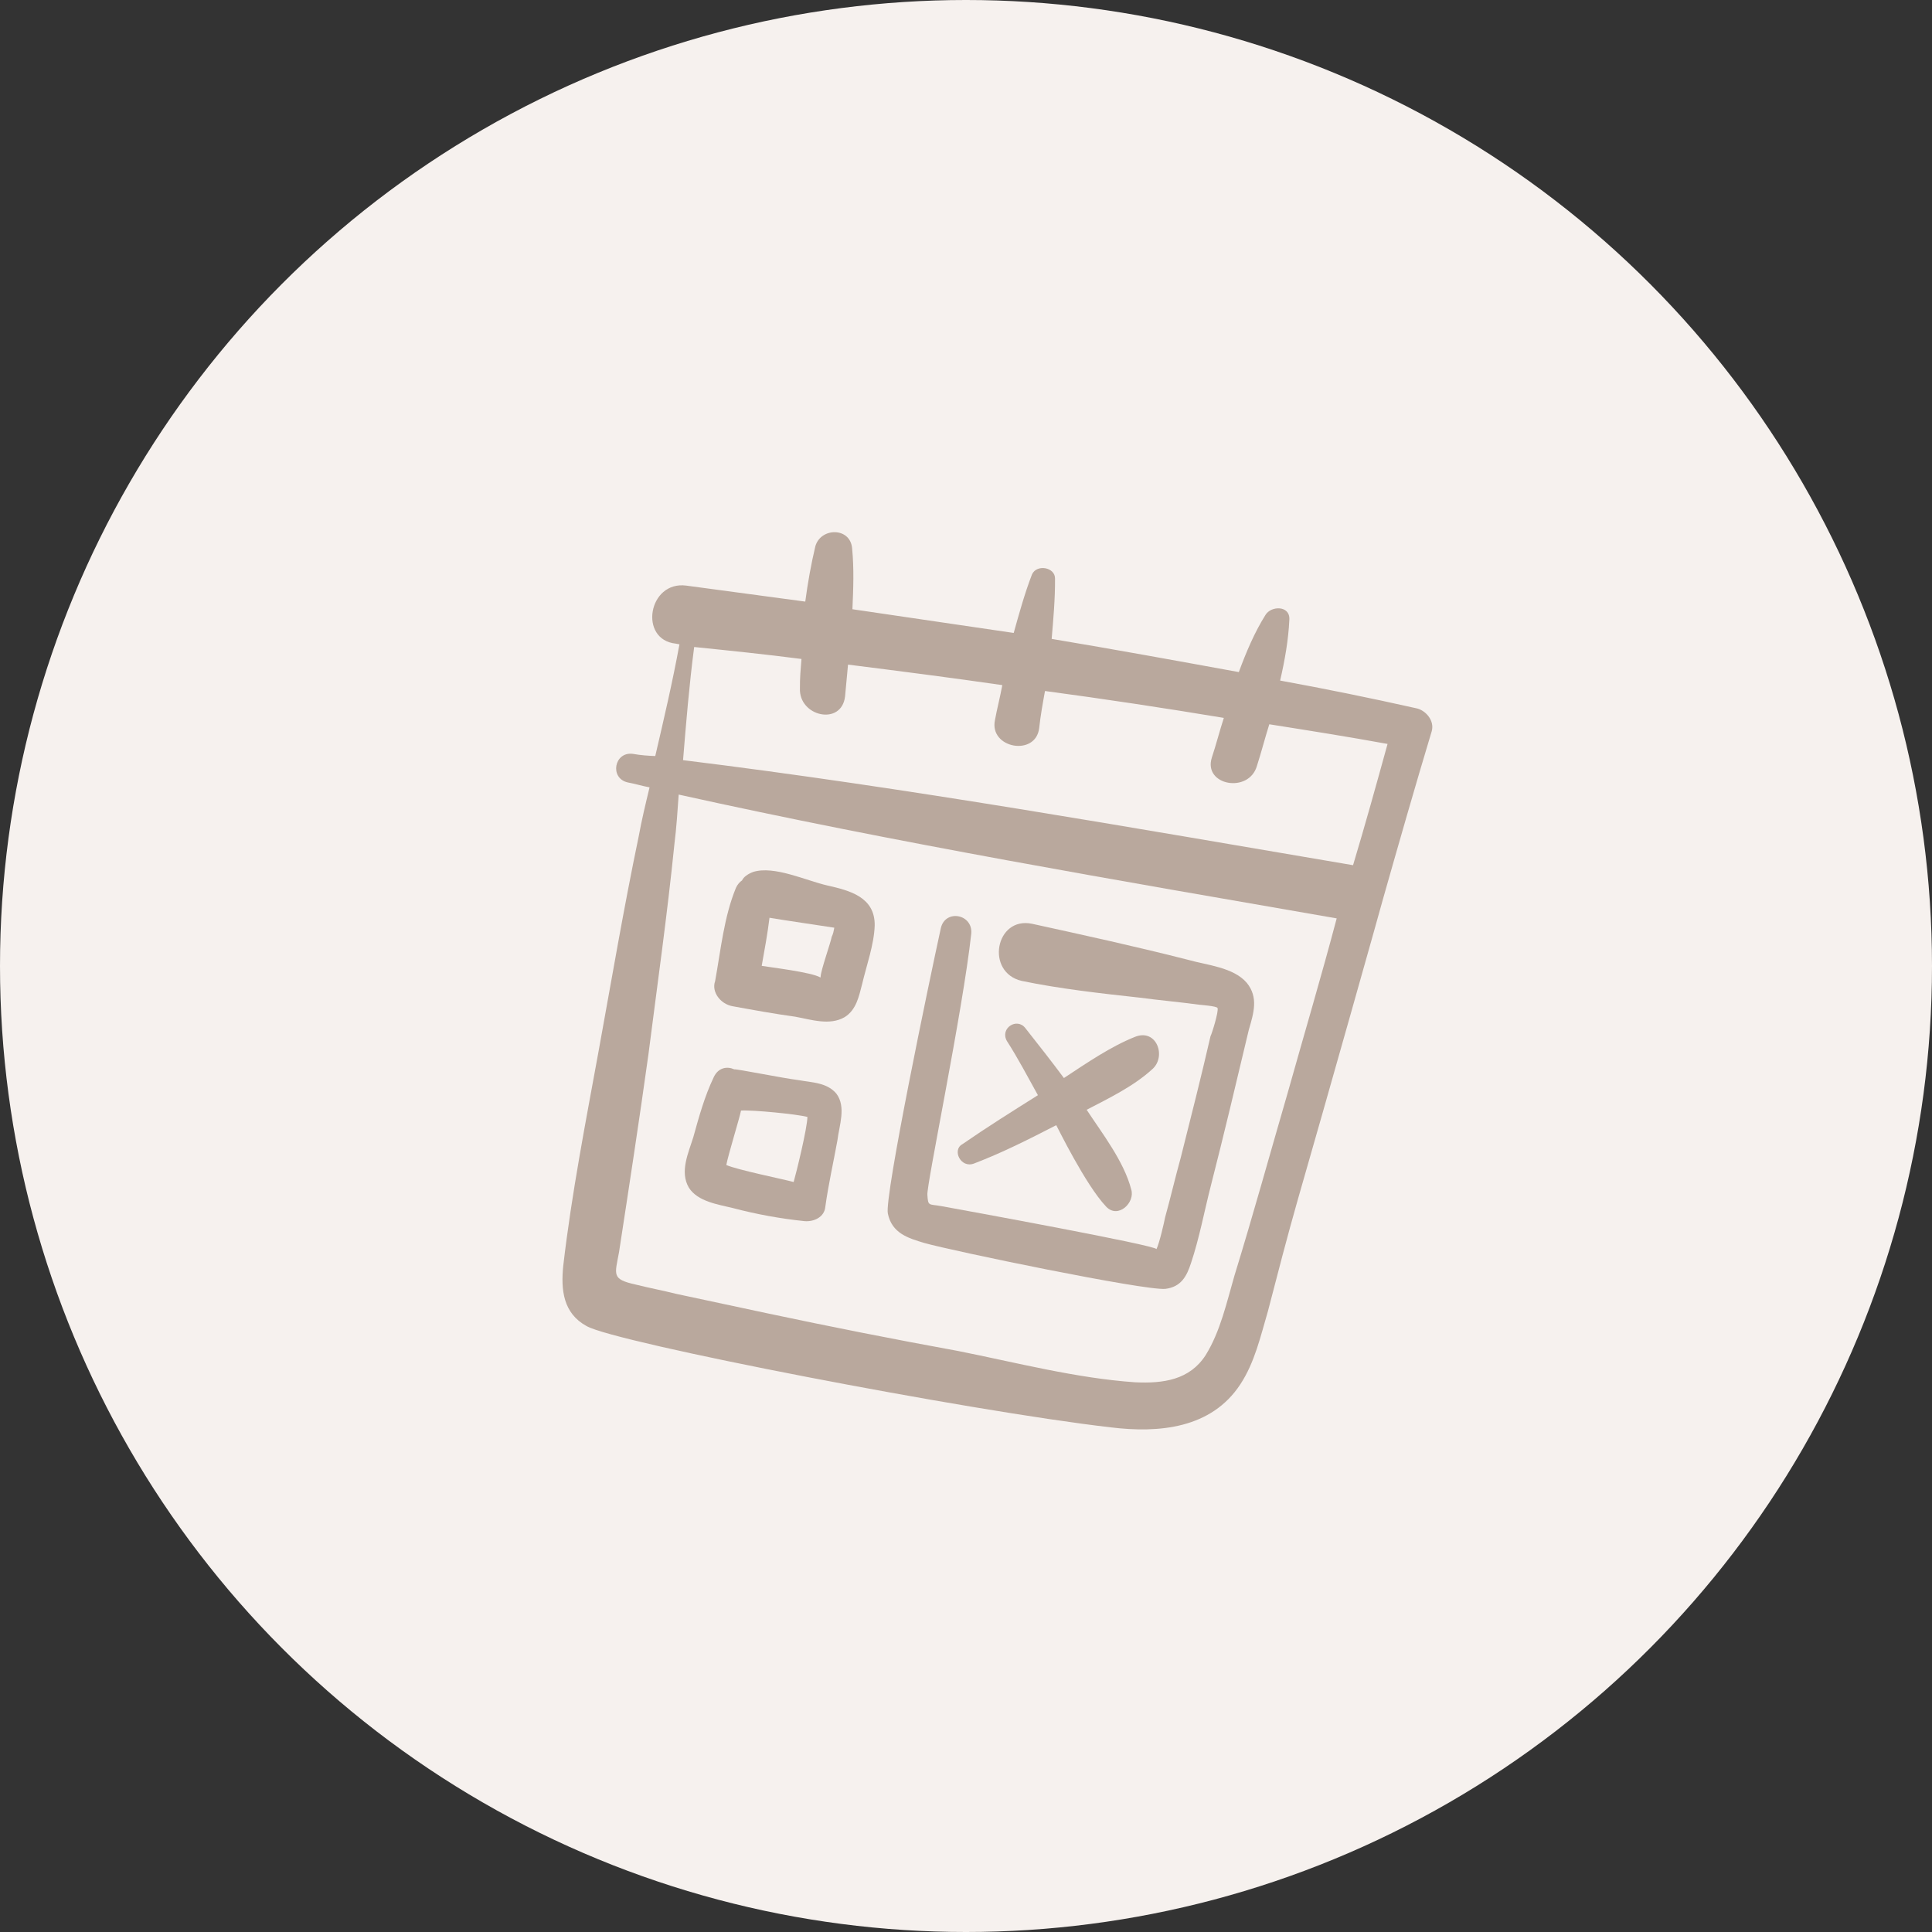
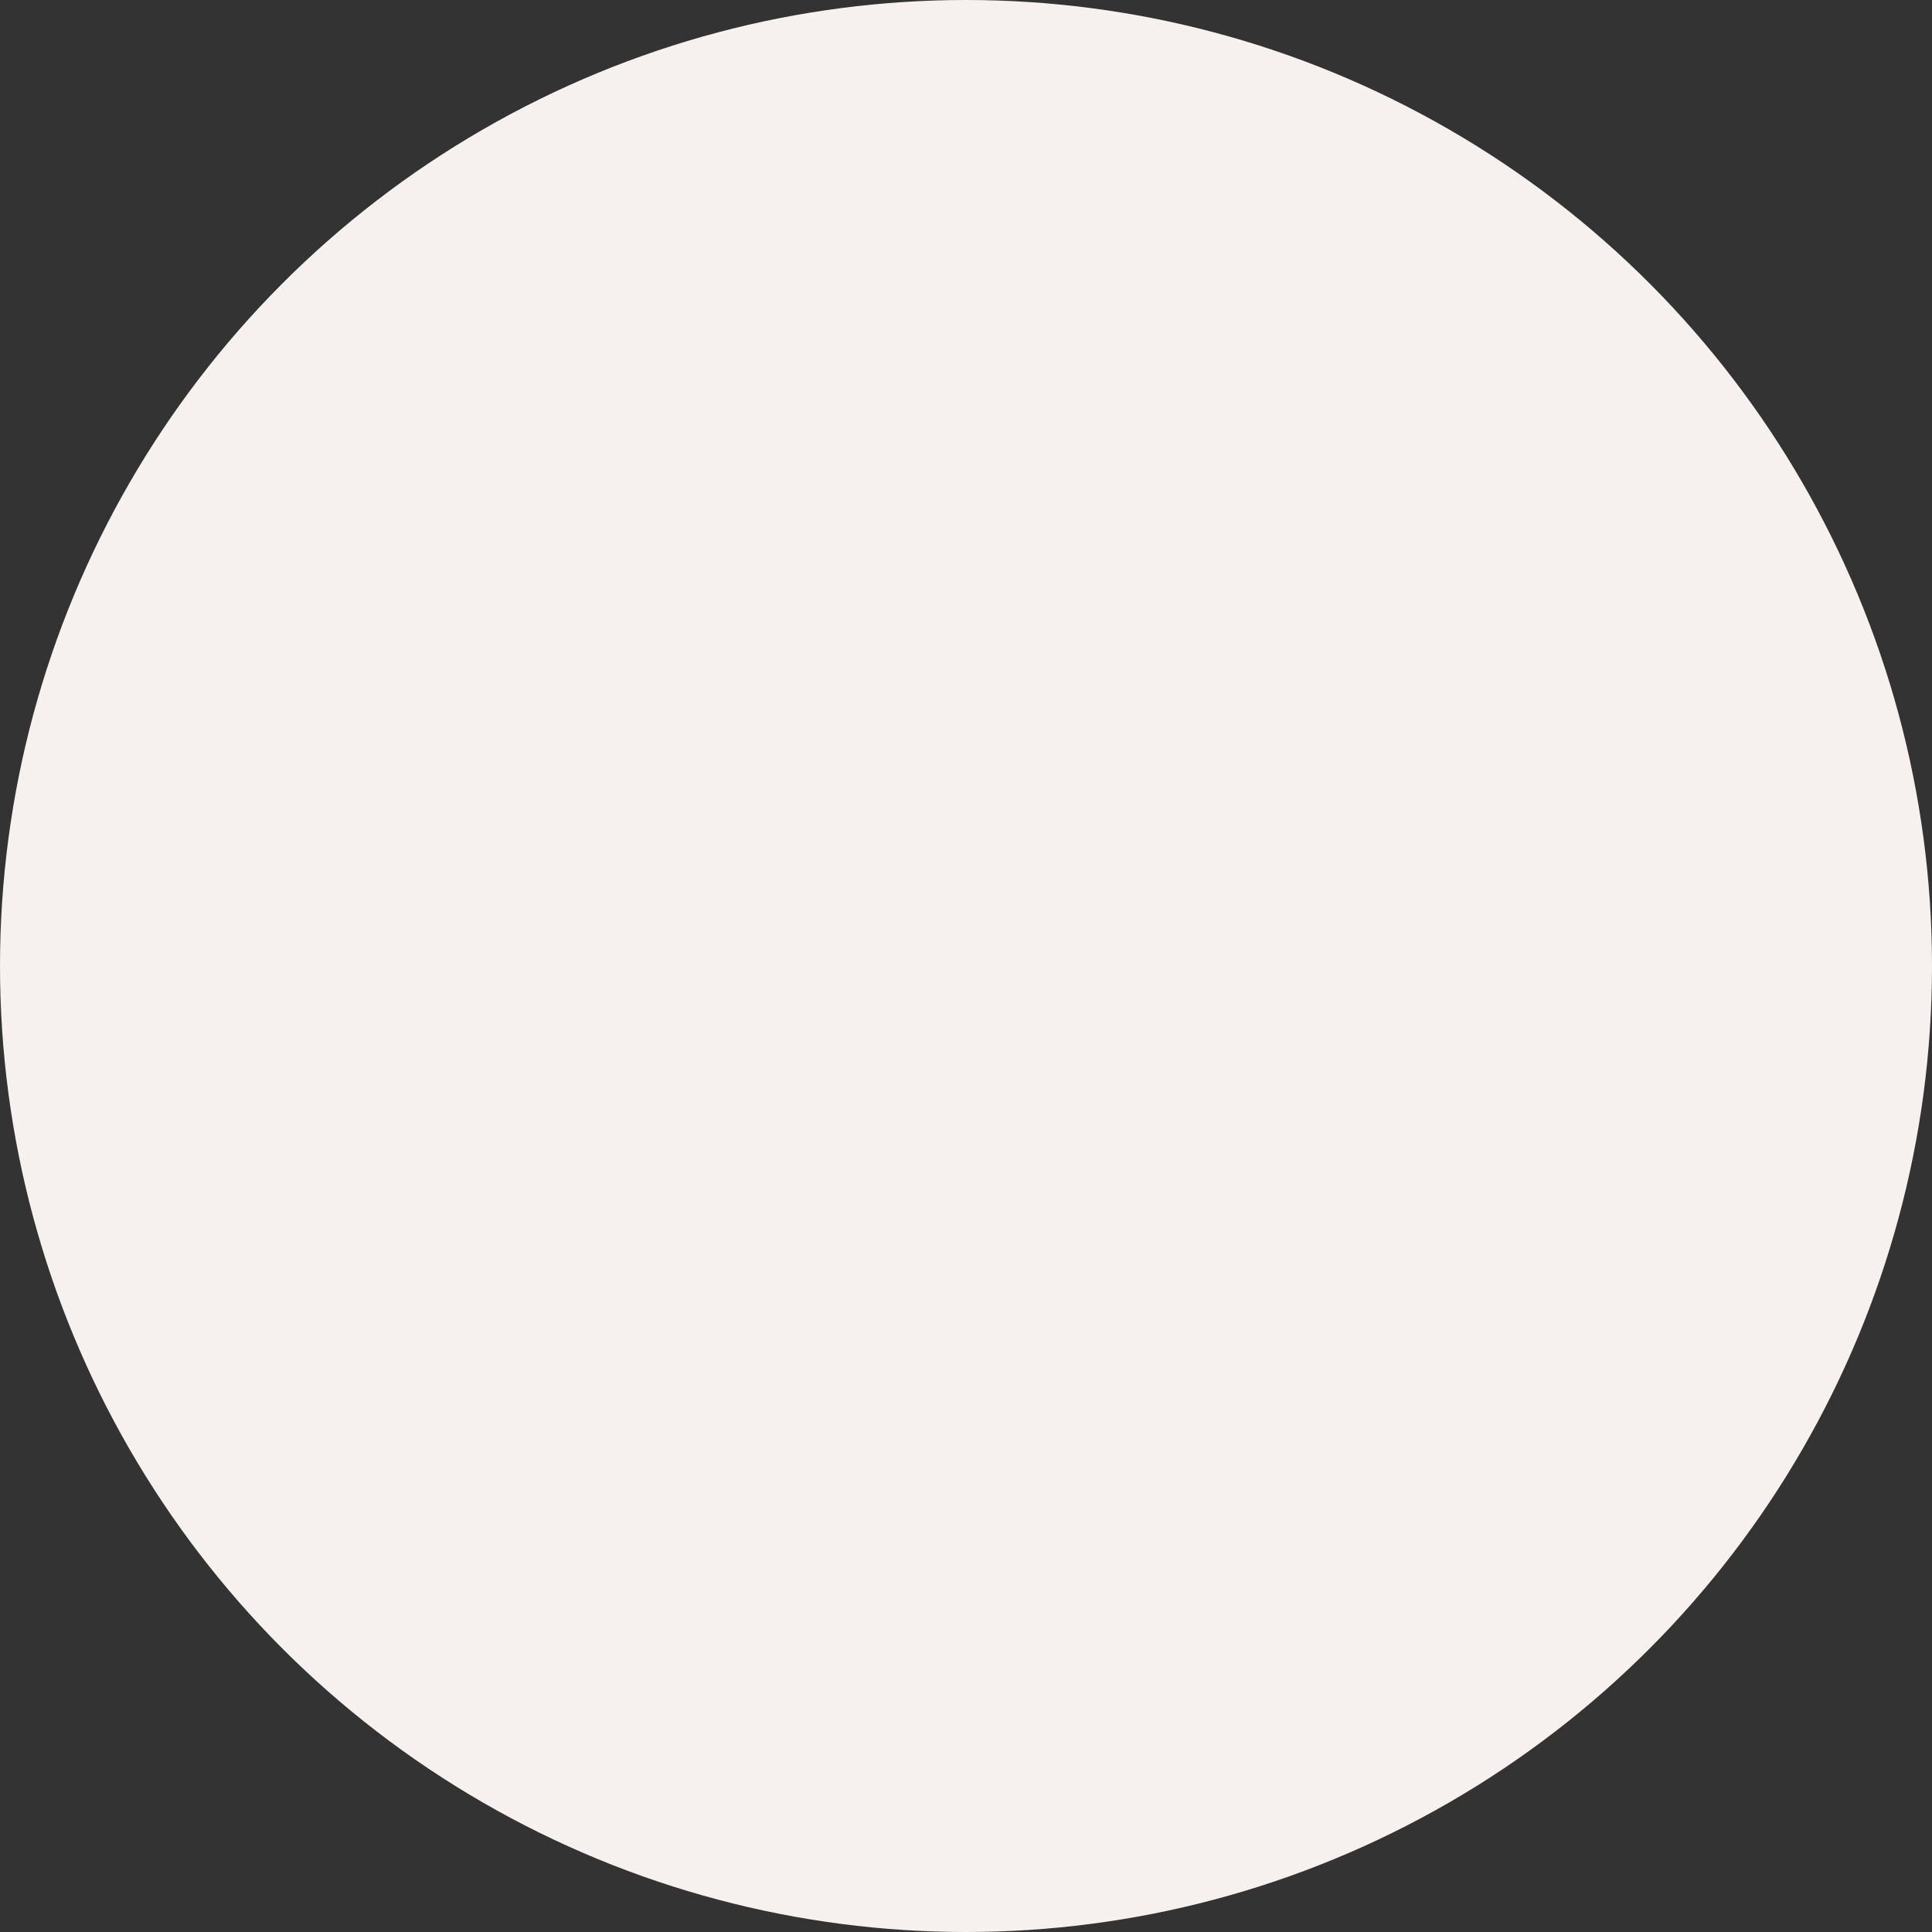
<svg xmlns="http://www.w3.org/2000/svg" width="62" height="62" viewBox="0 0 62 62" fill="none">
  <rect x="0" y="0" width="62" height="62" fill="#333333" stroke="none" />
  <circle cx="31" cy="31" r="31" fill="#F6F1EE" />
  <g clip-path="url(#clip0_487_12718)">
    <path d="M45.44 22.727C43.972 22.398 42.529 22.104 41.081 21.84C41.229 21.195 41.347 20.545 41.377 19.878C41.399 19.424 40.786 19.434 40.608 19.738C40.264 20.286 39.998 20.91 39.755 21.568C37.745 21.201 35.764 20.84 33.749 20.503C33.803 19.872 33.862 19.21 33.857 18.568C33.863 18.203 33.272 18.095 33.118 18.433C32.887 19.032 32.709 19.672 32.531 20.312C30.835 20.064 29.08 19.805 27.355 19.551C27.385 18.884 27.409 18.247 27.345 17.594C27.286 16.912 26.337 16.922 26.165 17.532C26.033 18.088 25.92 18.709 25.842 19.306C24.56 19.133 23.307 18.966 22.025 18.793C20.802 18.631 20.487 20.529 21.686 20.655L21.804 20.677C21.588 21.86 21.308 23.061 21.028 24.262C20.816 24.254 20.574 24.24 20.308 24.192C19.711 24.114 19.555 24.971 20.14 25.108C20.377 25.151 20.608 25.224 20.845 25.267C20.718 25.794 20.591 26.321 20.494 26.853C20.015 29.148 19.629 31.43 19.209 33.736C18.794 36.012 18.343 38.313 18.076 40.616C17.995 41.396 18.073 42.143 18.822 42.554C19.733 43.087 31.123 45.286 35.641 45.805C37.195 45.996 38.872 45.844 39.803 44.425C40.268 43.716 40.449 42.894 40.688 42.082C40.998 40.886 41.308 39.69 41.647 38.5C42.56 35.337 44.377 28.887 44.388 28.828C44.9 27.027 45.406 25.256 45.947 23.461C46.042 23.111 45.735 22.781 45.44 22.727ZM22.277 20.763C23.416 20.88 24.556 20.996 25.72 21.147C25.695 21.448 25.666 21.778 25.671 22.085C25.628 22.993 27.006 23.306 27.119 22.349C27.149 22.018 27.184 21.658 27.214 21.328C28.856 21.535 30.528 21.749 32.165 21.986C32.095 22.37 31.995 22.749 31.93 23.104C31.734 24.015 33.241 24.29 33.349 23.363C33.39 22.973 33.465 22.559 33.535 22.175C35.444 22.431 37.376 22.723 39.274 23.038C39.134 23.471 39.023 23.909 38.889 24.312C38.603 25.207 40.081 25.476 40.337 24.576C40.477 24.143 40.588 23.705 40.733 23.243C42.01 23.445 43.257 23.642 44.528 23.874C44.167 25.183 43.812 26.462 43.421 27.765C36.28 26.555 29.12 25.28 21.92 24.394C22.018 23.19 22.12 21.957 22.277 20.763ZM41.329 35.051C40.755 37.024 40.211 39.002 39.614 40.939C39.369 41.78 39.167 42.721 38.69 43.489C38.179 44.282 37.333 44.403 36.424 44.359C34.524 44.227 32.6 43.723 30.743 43.354C28.703 42.982 26.668 42.58 24.639 42.149C23.669 41.942 22.669 41.729 21.699 41.521C21.261 41.411 20.847 41.335 20.409 41.225C19.616 41.05 19.732 40.918 19.866 40.179C20.19 38.069 20.514 35.959 20.808 33.844C21.094 31.605 21.415 29.343 21.642 27.093C21.709 26.555 21.742 26.042 21.78 25.499C28.767 27.048 35.849 28.248 42.896 29.472C42.403 31.337 41.851 33.191 41.329 35.051Z" fill="#B9A89D" />
    <path d="M23.505 32.29C24.185 32.414 24.865 32.538 25.52 32.627C26.023 32.719 26.628 32.921 27.106 32.641C27.485 32.405 27.566 31.962 27.666 31.583C27.803 30.997 28.051 30.309 28.07 29.701C28.084 28.788 27.267 28.578 26.563 28.419C25.859 28.259 24.848 27.77 24.168 27.982C24.004 28.044 23.864 28.14 23.813 28.253C23.743 28.301 23.668 28.379 23.617 28.492C23.232 29.43 23.132 30.481 22.949 31.486C22.825 31.83 23.12 32.22 23.505 32.29ZM26.774 29.771C26.758 29.859 26.737 29.977 26.691 30.061C26.653 30.268 26.344 31.128 26.335 31.34L26.33 31.37C26.056 31.198 24.68 31.038 24.444 30.995C24.535 30.492 24.632 29.96 24.694 29.452C24.96 29.501 26.745 29.765 26.774 29.771Z" fill="#B9A89D" />
    <path d="M26.841 35.097C26.541 34.737 26.051 34.74 25.637 34.664C25.07 34.591 23.657 34.303 23.563 34.316C23.337 34.214 23.055 34.254 22.907 34.563C22.611 35.181 22.427 35.851 22.25 36.49C22.099 36.982 21.803 37.6 22.107 38.114C22.391 38.562 23.047 38.652 23.515 38.767C24.273 38.967 25.041 39.107 25.821 39.188C26.122 39.212 26.455 39.059 26.485 38.729C26.584 38.014 26.744 37.31 26.873 36.6C26.93 36.122 27.161 35.522 26.841 35.097ZM23.308 37.386C23.368 37.06 23.736 35.875 23.78 35.639C24.151 35.615 25.591 35.755 25.911 35.844C25.905 36.21 25.553 37.642 25.469 37.932C25.149 37.844 23.647 37.539 23.308 37.386Z" fill="#B9A89D" />
    <path d="M40.014 31.544C39.586 31.038 38.713 30.97 38.132 30.803C36.469 30.378 34.794 30.012 33.12 29.645C31.943 29.4 31.614 31.203 32.786 31.478C34.022 31.734 35.31 31.877 36.567 32.015C37.194 32.099 37.825 32.153 38.481 32.242C38.511 32.247 39.053 32.285 39.072 32.349C39.115 32.449 38.892 33.172 38.846 33.255C38.55 34.545 38.224 35.83 37.893 37.144C37.715 37.784 37.567 38.429 37.389 39.068C37.362 39.216 37.208 39.891 37.112 40.087C37.133 39.968 30.925 38.836 30.215 38.707C29.801 38.632 29.785 38.72 29.761 38.349C29.721 38.067 30.893 32.477 31.169 29.961C31.223 29.33 30.336 29.168 30.193 29.783C29.832 31.428 28.377 38.402 28.492 38.943C28.621 39.577 29.142 39.733 29.664 39.889C30.564 40.145 36.745 41.425 37.398 41.361C37.898 41.299 38.081 40.966 38.221 40.533C38.491 39.727 38.647 38.87 38.857 38.053C39.283 36.389 39.678 34.721 40.075 33.051C40.236 32.501 40.387 32.009 40.014 31.544Z" fill="#B9A89D" />
    <path d="M31.259 37.338C32.178 36.986 33.02 36.559 33.896 36.108C33.92 36.143 34.831 38.02 35.497 38.722C35.881 39.128 36.438 38.588 36.301 38.166C36.067 37.268 35.374 36.378 34.872 35.614C35.614 35.23 36.386 34.852 36.972 34.317C37.443 33.914 37.12 33 36.43 33.271C35.639 33.585 34.87 34.117 34.142 34.595C33.749 34.065 33.328 33.53 32.906 32.995C32.635 32.64 32.081 32.997 32.312 33.406C32.669 33.96 32.986 34.568 33.308 35.146C32.48 35.667 31.687 36.163 30.883 36.719C30.544 36.902 30.831 37.504 31.259 37.338Z" fill="#B9A89D" />
  </g>
  <defs>
    <clipPath id="clip0_487_12718">
-       <rect width="27" height="27" fill="white" transform="translate(20.641 15.797) rotate(10.335)" />
-     </clipPath>
+       </clipPath>
  </defs>
</svg>